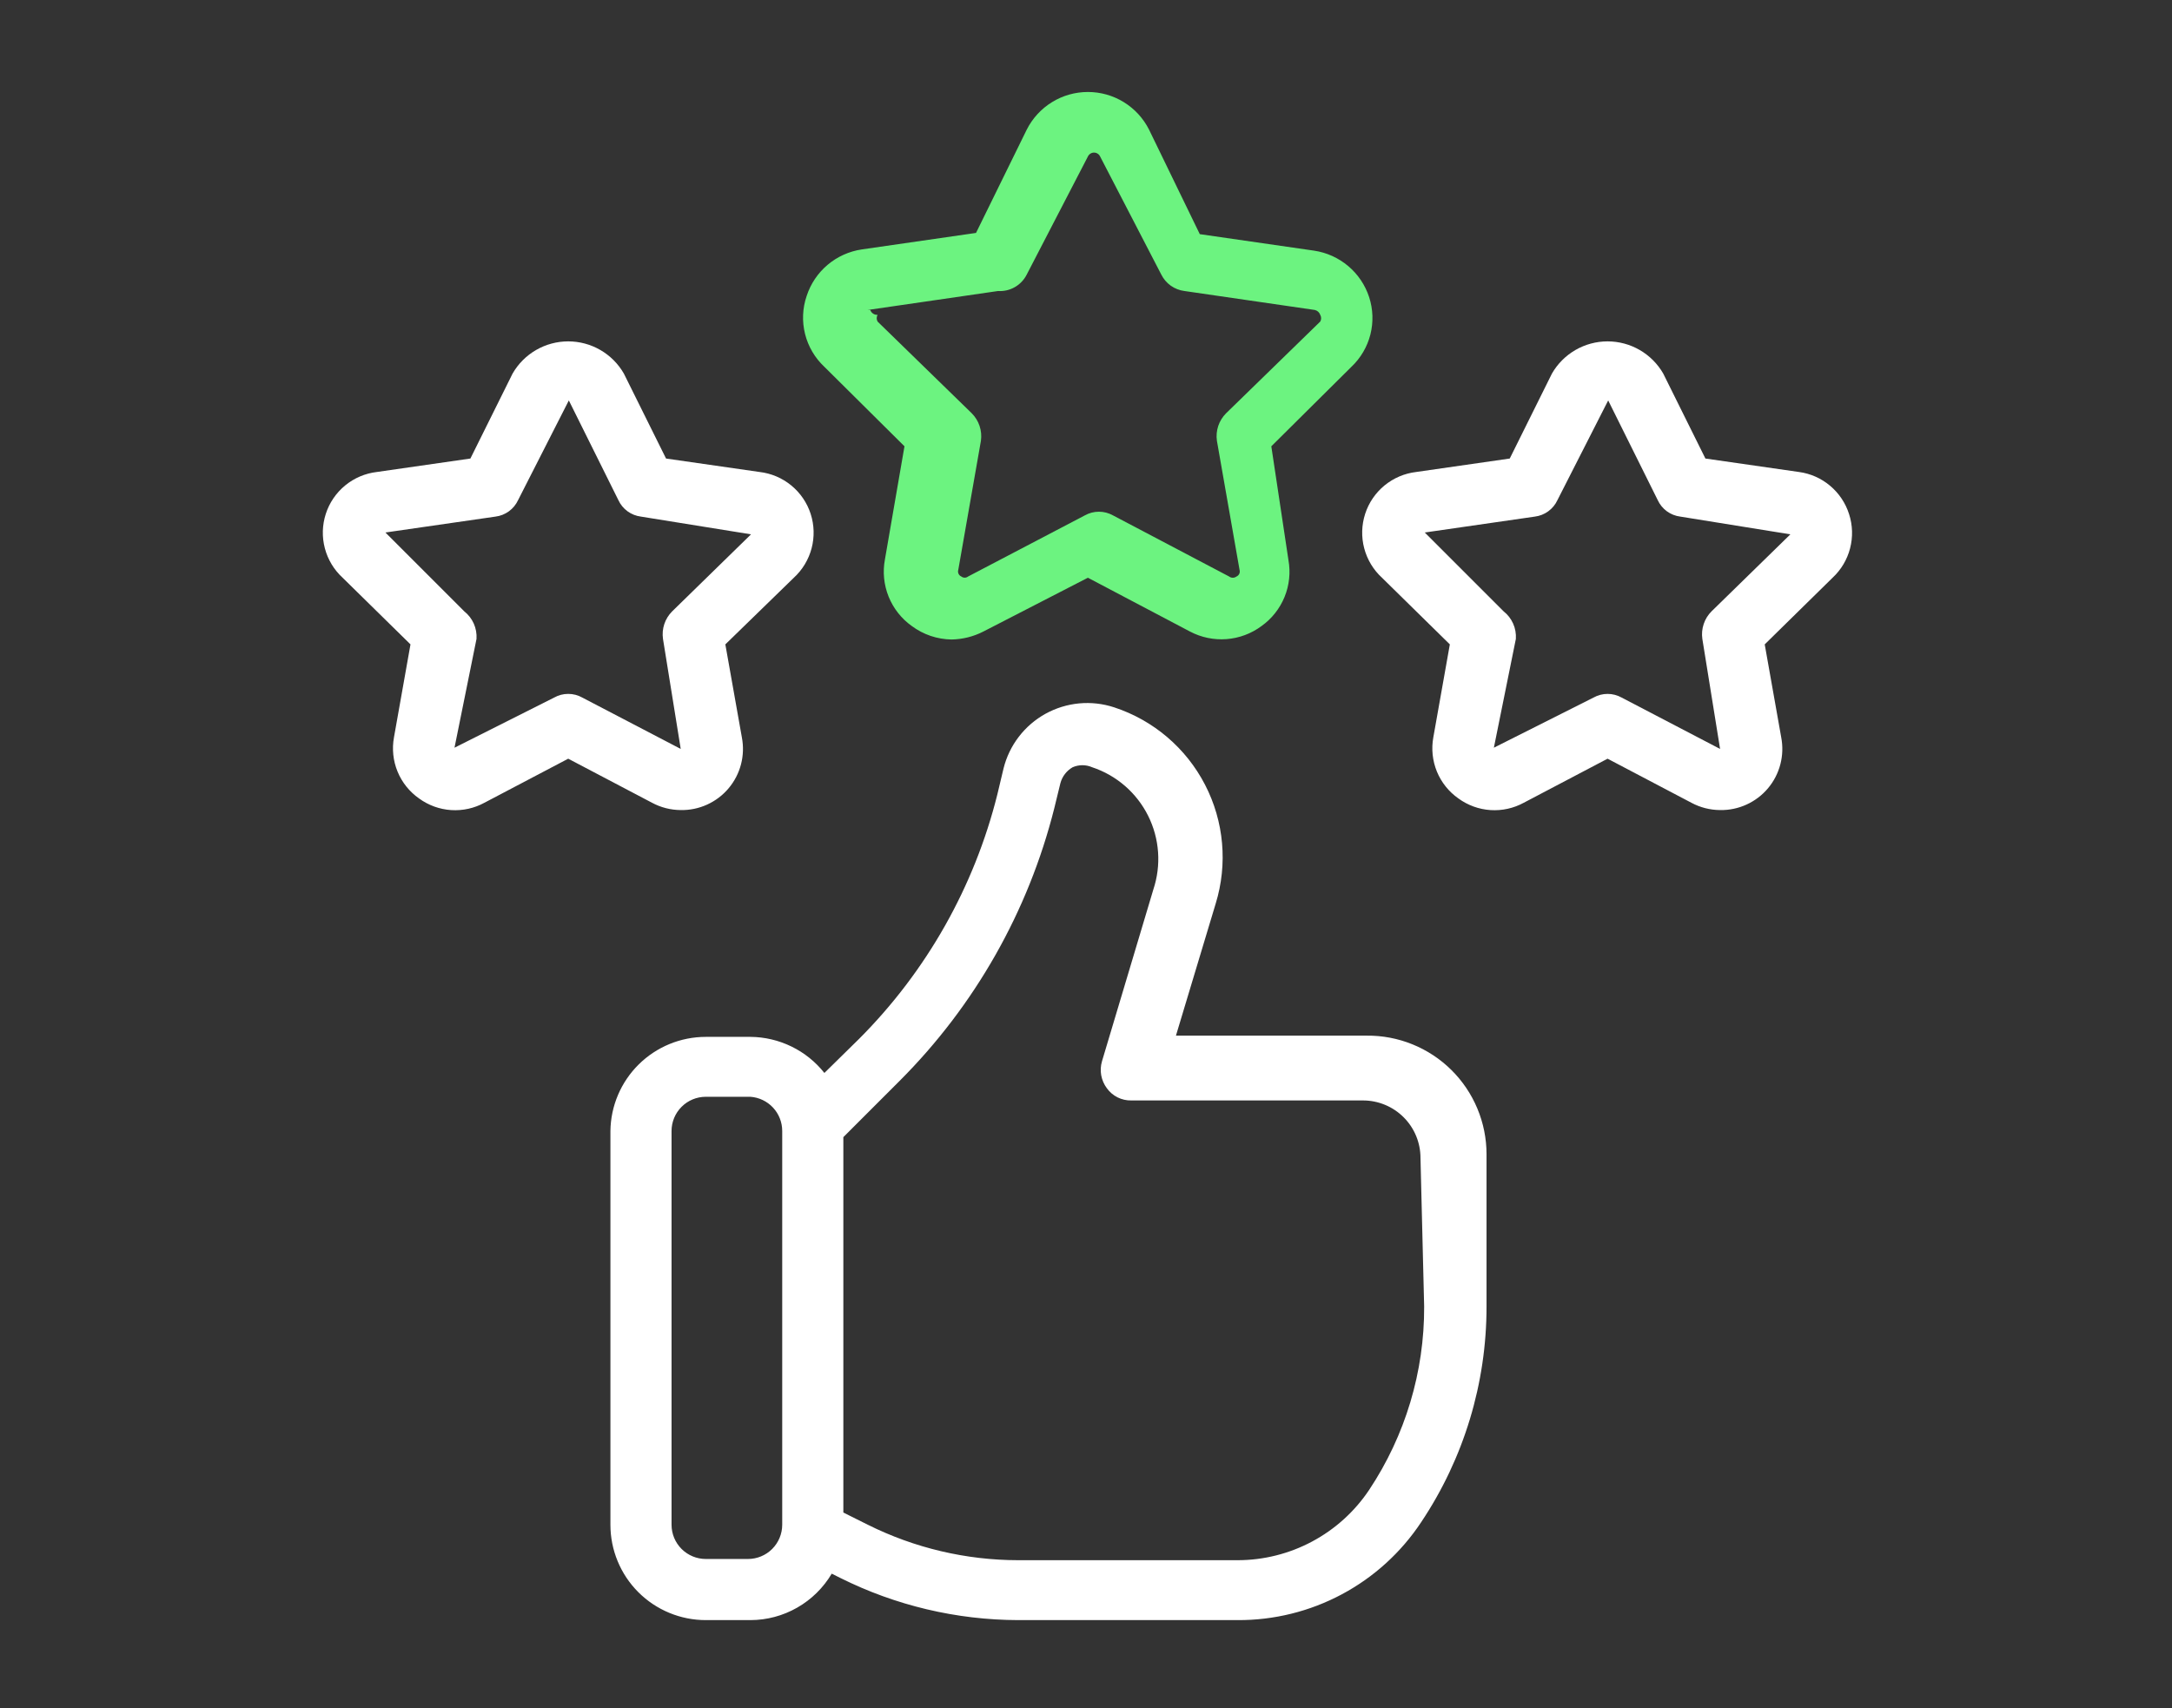
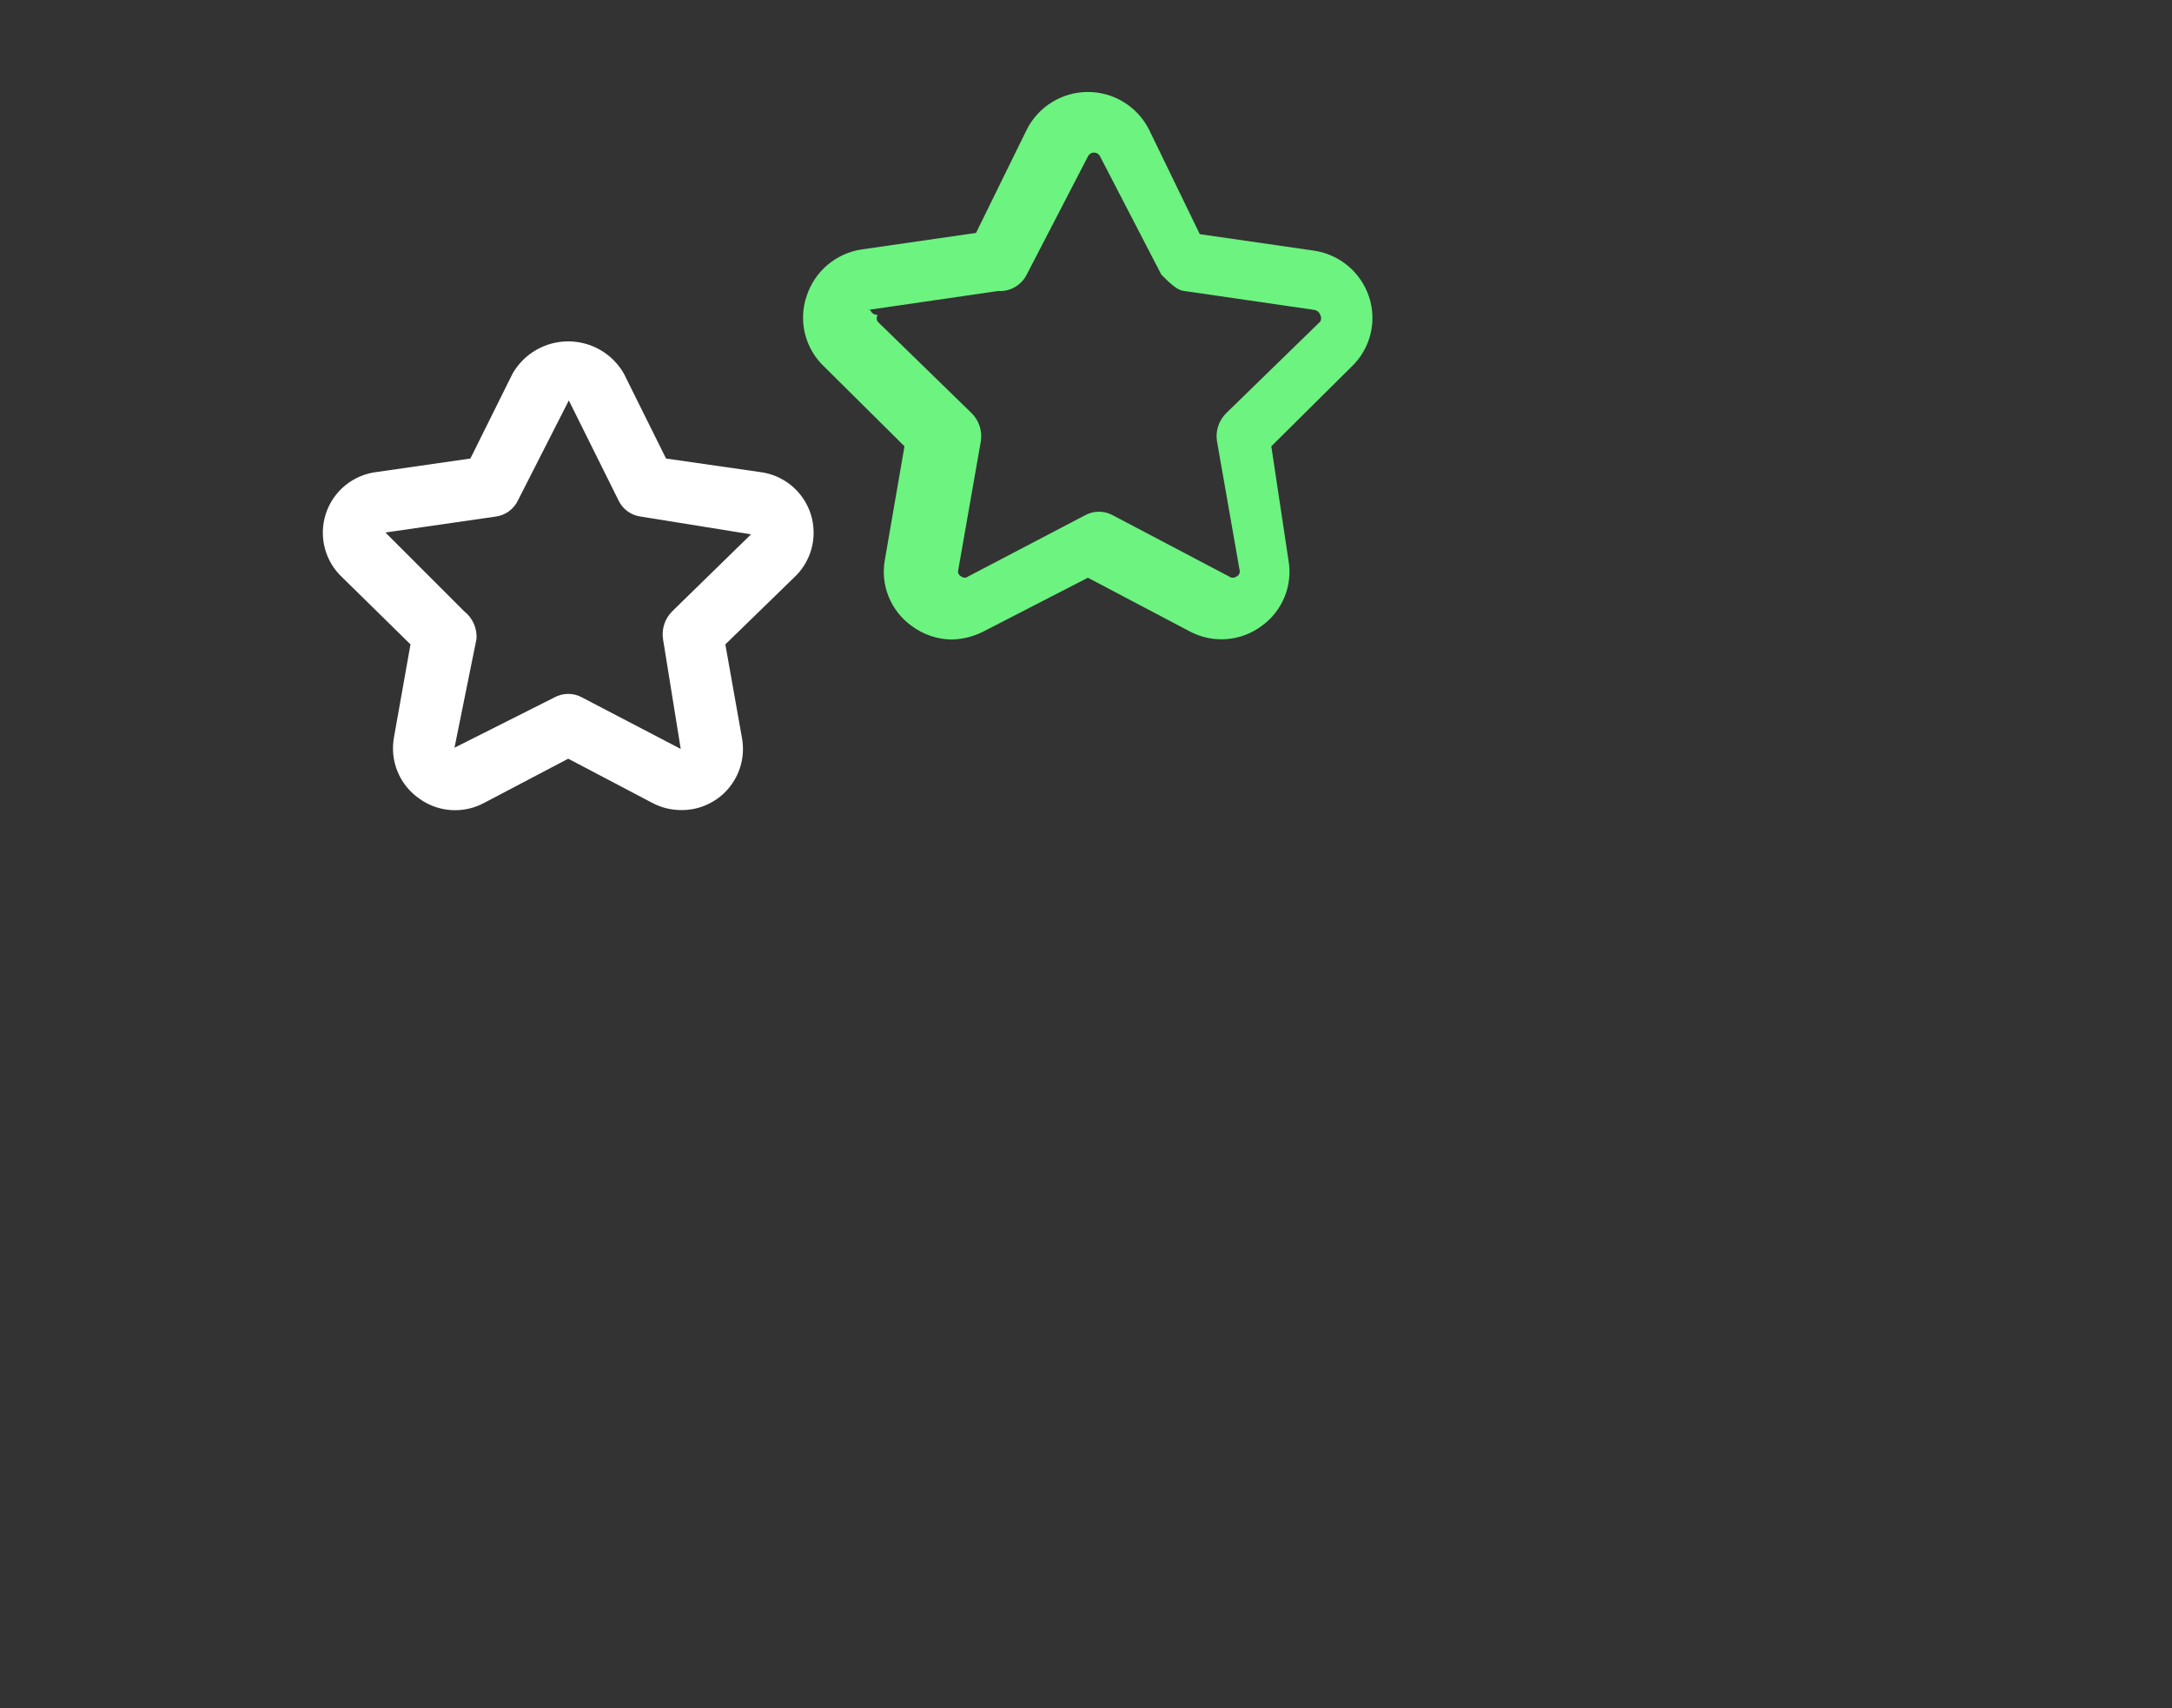
<svg xmlns="http://www.w3.org/2000/svg" width="103" height="81" viewBox="0 0 103 81" fill="none">
  <rect x="0" y="0" width="103" height="81" fill="#333333" stroke="none" />
-   <path d="M64.811 49.114H55.765L57.65 42.852C58.226 40.979 58.045 38.955 57.145 37.215C56.245 35.474 54.698 34.157 52.837 33.545C52.302 33.369 51.737 33.305 51.177 33.357C50.617 33.41 50.073 33.577 49.58 33.849C49.088 34.121 48.657 34.492 48.314 34.939C47.971 35.385 47.725 35.898 47.589 36.444L47.299 37.662C46.206 42.05 43.941 46.058 40.747 49.259L39.094 50.883C38.674 50.354 38.141 49.925 37.534 49.63C36.927 49.334 36.261 49.177 35.586 49.172H33.47C32.28 49.172 31.138 49.641 30.292 50.476C29.445 51.312 28.962 52.447 28.947 53.637V72.308C28.947 73.508 29.423 74.659 30.271 75.507C31.12 76.355 32.27 76.831 33.47 76.831H35.586C36.365 76.83 37.129 76.626 37.805 76.239C38.481 75.853 39.045 75.298 39.442 74.628L39.848 74.831C42.468 76.139 45.356 76.824 48.285 76.831H58.694C60.414 76.84 62.11 76.42 63.628 75.61C65.147 74.801 66.44 73.626 67.391 72.192C69.417 69.164 70.497 65.602 70.494 61.958V54.739C70.494 53.995 70.346 53.259 70.06 52.573C69.774 51.887 69.354 51.264 68.826 50.741C68.297 50.218 67.671 49.805 66.981 49.526C66.292 49.246 65.555 49.106 64.811 49.114ZM37.094 72.308C37.094 72.739 36.923 73.152 36.618 73.457C36.314 73.761 35.901 73.932 35.47 73.932H33.47C33.039 73.932 32.626 73.761 32.322 73.457C32.017 73.152 31.846 72.739 31.846 72.308V53.637C31.846 53.206 32.017 52.793 32.322 52.489C32.626 52.184 33.039 52.013 33.47 52.013H35.586C35.996 52.043 36.38 52.227 36.66 52.528C36.94 52.829 37.095 53.226 37.094 53.637V72.308ZM67.536 61.958C67.549 65.052 66.64 68.08 64.927 70.656C64.242 71.681 63.314 72.521 62.227 73.102C61.14 73.684 59.926 73.989 58.694 73.99H48.285C45.81 73.988 43.368 73.412 41.153 72.308L39.993 71.729V53.927L42.66 51.26C46.229 47.691 48.764 43.223 49.996 38.329L50.286 37.14C50.372 36.822 50.58 36.551 50.865 36.386C51.012 36.322 51.17 36.289 51.329 36.289C51.489 36.289 51.647 36.322 51.793 36.386C52.365 36.576 52.893 36.877 53.348 37.271C53.803 37.666 54.176 38.146 54.445 38.684C54.714 39.223 54.875 39.809 54.917 40.41C54.96 41.011 54.883 41.614 54.693 42.185L52.257 50.332C52.194 50.548 52.182 50.776 52.222 50.997C52.263 51.218 52.354 51.427 52.489 51.608C52.621 51.791 52.795 51.94 52.997 52.041C53.199 52.142 53.423 52.192 53.649 52.187H64.637C64.995 52.187 65.349 52.258 65.68 52.395C66.011 52.532 66.311 52.733 66.564 52.986C66.817 53.239 67.018 53.539 67.155 53.87C67.292 54.2 67.362 54.555 67.362 54.913L67.536 61.958Z" fill="white" />
-   <path d="M42.892 21.165L41.965 26.529C41.853 27.122 41.914 27.735 42.14 28.295C42.366 28.855 42.748 29.339 43.24 29.689C43.785 30.095 44.445 30.318 45.125 30.327C45.65 30.318 46.166 30.189 46.632 29.95L51.59 27.398L56.432 29.95C56.965 30.231 57.566 30.355 58.166 30.309C58.766 30.263 59.341 30.048 59.824 29.689C60.312 29.341 60.69 28.862 60.916 28.308C61.142 27.754 61.206 27.147 61.1 26.558L60.288 21.165L64.086 17.396C64.525 16.981 64.837 16.45 64.986 15.865C65.134 15.28 65.114 14.665 64.927 14.091C64.74 13.517 64.396 13.007 63.935 12.618C63.474 12.229 62.914 11.976 62.318 11.887L56.896 11.104L54.489 6.146C54.219 5.61 53.804 5.159 53.293 4.844C52.781 4.528 52.191 4.362 51.59 4.362C50.989 4.362 50.4 4.528 49.888 4.844C49.376 5.159 48.962 5.61 48.691 6.146L46.285 11.046L40.863 11.829C40.266 11.918 39.706 12.171 39.245 12.56C38.784 12.949 38.441 13.459 38.254 14.033C38.054 14.614 38.028 15.242 38.177 15.838C38.326 16.435 38.645 16.976 39.094 17.396L42.892 21.165ZM41.153 14.699L47.328 13.801C47.607 13.819 47.885 13.754 48.128 13.615C48.37 13.476 48.566 13.268 48.691 13.018L51.59 7.422C51.616 7.367 51.657 7.32 51.708 7.287C51.759 7.254 51.819 7.236 51.88 7.236C51.941 7.236 52.001 7.254 52.052 7.287C52.104 7.32 52.145 7.367 52.17 7.422L55.069 13.018C55.174 13.229 55.329 13.412 55.521 13.549C55.714 13.685 55.937 13.772 56.171 13.801L62.347 14.699C62.407 14.712 62.462 14.739 62.508 14.78C62.554 14.821 62.588 14.873 62.608 14.931C62.636 14.98 62.65 15.035 62.65 15.091C62.65 15.147 62.636 15.202 62.608 15.25L58.143 19.599C57.974 19.768 57.847 19.974 57.771 20.2C57.696 20.427 57.674 20.668 57.708 20.904L58.781 27.021C58.8 27.083 58.796 27.15 58.77 27.209C58.743 27.268 58.695 27.315 58.636 27.34C58.585 27.378 58.524 27.398 58.462 27.398C58.399 27.398 58.338 27.378 58.288 27.34L52.779 24.441C52.575 24.327 52.346 24.267 52.112 24.267C51.879 24.267 51.649 24.327 51.445 24.441L45.908 27.34C45.862 27.376 45.806 27.395 45.748 27.395C45.69 27.395 45.634 27.376 45.589 27.34C45.529 27.315 45.481 27.268 45.455 27.209C45.428 27.15 45.424 27.083 45.444 27.021L46.517 20.904C46.55 20.668 46.529 20.427 46.453 20.2C46.378 19.974 46.25 19.768 46.082 19.599L41.617 15.25C41.589 15.202 41.574 15.147 41.574 15.091C41.574 15.035 41.589 14.98 41.617 14.931C41.541 14.936 41.467 14.915 41.404 14.873C41.341 14.832 41.294 14.771 41.269 14.699H41.153Z" fill="#6CF380" />
+   <path d="M42.892 21.165L41.965 26.529C41.853 27.122 41.914 27.735 42.14 28.295C42.366 28.855 42.748 29.339 43.24 29.689C43.785 30.095 44.445 30.318 45.125 30.327C45.65 30.318 46.166 30.189 46.632 29.95L51.59 27.398L56.432 29.95C56.965 30.231 57.566 30.355 58.166 30.309C58.766 30.263 59.341 30.048 59.824 29.689C60.312 29.341 60.69 28.862 60.916 28.308C61.142 27.754 61.206 27.147 61.1 26.558L60.288 21.165L64.086 17.396C64.525 16.981 64.837 16.45 64.986 15.865C65.134 15.28 65.114 14.665 64.927 14.091C64.74 13.517 64.396 13.007 63.935 12.618C63.474 12.229 62.914 11.976 62.318 11.887L56.896 11.104L54.489 6.146C54.219 5.61 53.804 5.159 53.293 4.844C52.781 4.528 52.191 4.362 51.59 4.362C50.989 4.362 50.4 4.528 49.888 4.844C49.376 5.159 48.962 5.61 48.691 6.146L46.285 11.046L40.863 11.829C40.266 11.918 39.706 12.171 39.245 12.56C38.784 12.949 38.441 13.459 38.254 14.033C38.054 14.614 38.028 15.242 38.177 15.838C38.326 16.435 38.645 16.976 39.094 17.396L42.892 21.165ZM41.153 14.699L47.328 13.801C47.607 13.819 47.885 13.754 48.128 13.615C48.37 13.476 48.566 13.268 48.691 13.018L51.59 7.422C51.616 7.367 51.657 7.32 51.708 7.287C51.759 7.254 51.819 7.236 51.88 7.236C51.941 7.236 52.001 7.254 52.052 7.287C52.104 7.32 52.145 7.367 52.17 7.422L55.069 13.018C55.714 13.685 55.937 13.772 56.171 13.801L62.347 14.699C62.407 14.712 62.462 14.739 62.508 14.78C62.554 14.821 62.588 14.873 62.608 14.931C62.636 14.98 62.65 15.035 62.65 15.091C62.65 15.147 62.636 15.202 62.608 15.25L58.143 19.599C57.974 19.768 57.847 19.974 57.771 20.2C57.696 20.427 57.674 20.668 57.708 20.904L58.781 27.021C58.8 27.083 58.796 27.15 58.77 27.209C58.743 27.268 58.695 27.315 58.636 27.34C58.585 27.378 58.524 27.398 58.462 27.398C58.399 27.398 58.338 27.378 58.288 27.34L52.779 24.441C52.575 24.327 52.346 24.267 52.112 24.267C51.879 24.267 51.649 24.327 51.445 24.441L45.908 27.34C45.862 27.376 45.806 27.395 45.748 27.395C45.69 27.395 45.634 27.376 45.589 27.34C45.529 27.315 45.481 27.268 45.455 27.209C45.428 27.15 45.424 27.083 45.444 27.021L46.517 20.904C46.55 20.668 46.529 20.427 46.453 20.2C46.378 19.974 46.25 19.768 46.082 19.599L41.617 15.25C41.589 15.202 41.574 15.147 41.574 15.091C41.574 15.035 41.589 14.98 41.617 14.931C41.541 14.936 41.467 14.915 41.404 14.873C41.341 14.832 41.294 14.771 41.269 14.699H41.153Z" fill="#6CF380" />
  <path d="M32.281 38.416C32.713 38.424 33.141 38.335 33.534 38.156C33.927 37.977 34.276 37.713 34.553 37.382C34.831 37.051 35.032 36.663 35.14 36.245C35.249 35.827 35.262 35.39 35.18 34.966L34.397 30.559L37.645 27.398C38.054 27.023 38.346 26.538 38.488 26.001C38.629 25.464 38.614 24.898 38.443 24.369C38.272 23.841 37.953 23.373 37.523 23.021C37.094 22.669 36.572 22.447 36.021 22.383L31.585 21.745L29.584 17.715C29.318 17.251 28.933 16.866 28.47 16.598C28.007 16.33 27.481 16.189 26.946 16.189C26.411 16.189 25.886 16.33 25.422 16.598C24.959 16.866 24.575 17.251 24.308 17.715L22.307 21.745L17.871 22.383C17.32 22.447 16.798 22.669 16.369 23.021C15.94 23.373 15.621 23.841 15.45 24.369C15.279 24.898 15.263 25.464 15.405 26.001C15.546 26.538 15.839 27.023 16.248 27.398L19.466 30.559L18.683 34.966C18.583 35.512 18.641 36.076 18.852 36.59C19.063 37.104 19.417 37.546 19.872 37.865C20.316 38.19 20.844 38.381 21.393 38.417C21.943 38.453 22.491 38.332 22.974 38.068L26.946 35.98L30.918 38.068C31.337 38.294 31.805 38.413 32.281 38.416ZM26.946 32.907C26.712 32.906 26.483 32.966 26.279 33.081L21.553 35.459L22.597 30.298C22.613 30.049 22.569 29.801 22.468 29.574C22.367 29.347 22.212 29.147 22.017 28.993L18.277 25.253L23.496 24.499C23.727 24.471 23.946 24.384 24.134 24.247C24.322 24.11 24.471 23.927 24.569 23.716L26.975 18.99L29.324 23.716C29.421 23.927 29.57 24.11 29.758 24.247C29.946 24.384 30.166 24.471 30.396 24.499L35.615 25.34L31.875 28.993C31.706 29.162 31.579 29.367 31.503 29.594C31.428 29.82 31.406 30.061 31.44 30.298L32.281 35.517L27.613 33.081C27.41 32.966 27.18 32.906 26.946 32.907Z" fill="white" />
-   <path d="M87.687 24.383C87.521 23.858 87.209 23.392 86.788 23.038C86.368 22.683 85.854 22.456 85.309 22.383L80.873 21.745L78.873 17.715C78.606 17.251 78.221 16.866 77.758 16.598C77.295 16.33 76.769 16.189 76.234 16.189C75.699 16.189 75.174 16.33 74.71 16.598C74.247 16.866 73.863 17.251 73.596 17.715L71.595 21.745L67.159 22.383C66.608 22.447 66.087 22.669 65.657 23.021C65.228 23.373 64.909 23.841 64.738 24.369C64.567 24.898 64.551 25.464 64.693 26.001C64.834 26.538 65.127 27.023 65.536 27.398L68.754 30.559L67.971 34.966C67.871 35.512 67.93 36.076 68.14 36.59C68.351 37.104 68.705 37.546 69.16 37.865C69.605 38.19 70.132 38.381 70.682 38.417C71.231 38.453 71.779 38.332 72.262 38.068L76.234 35.98L80.206 38.068C80.625 38.294 81.093 38.413 81.569 38.416C82.001 38.424 82.429 38.335 82.822 38.156C83.215 37.977 83.564 37.713 83.842 37.382C84.12 37.051 84.32 36.663 84.428 36.245C84.537 35.827 84.55 35.39 84.468 34.966L83.686 30.559L86.904 27.398C87.308 27.022 87.596 26.539 87.734 26.005C87.873 25.471 87.857 24.908 87.687 24.383ZM81.163 28.993C80.994 29.162 80.867 29.367 80.792 29.594C80.716 29.82 80.694 30.061 80.728 30.298L81.569 35.517L76.901 33.081C76.698 32.967 76.468 32.907 76.234 32.907C76.001 32.907 75.771 32.967 75.567 33.081L70.842 35.459L71.885 30.298C71.901 30.049 71.857 29.801 71.756 29.574C71.655 29.347 71.501 29.147 71.305 28.993L67.565 25.253L72.784 24.499C73.015 24.471 73.235 24.384 73.422 24.247C73.61 24.11 73.76 23.927 73.857 23.716L76.263 18.99L78.612 23.716C78.709 23.927 78.859 24.11 79.046 24.247C79.234 24.384 79.454 24.471 79.684 24.499L84.903 25.34L81.163 28.993Z" fill="white" />
</svg>